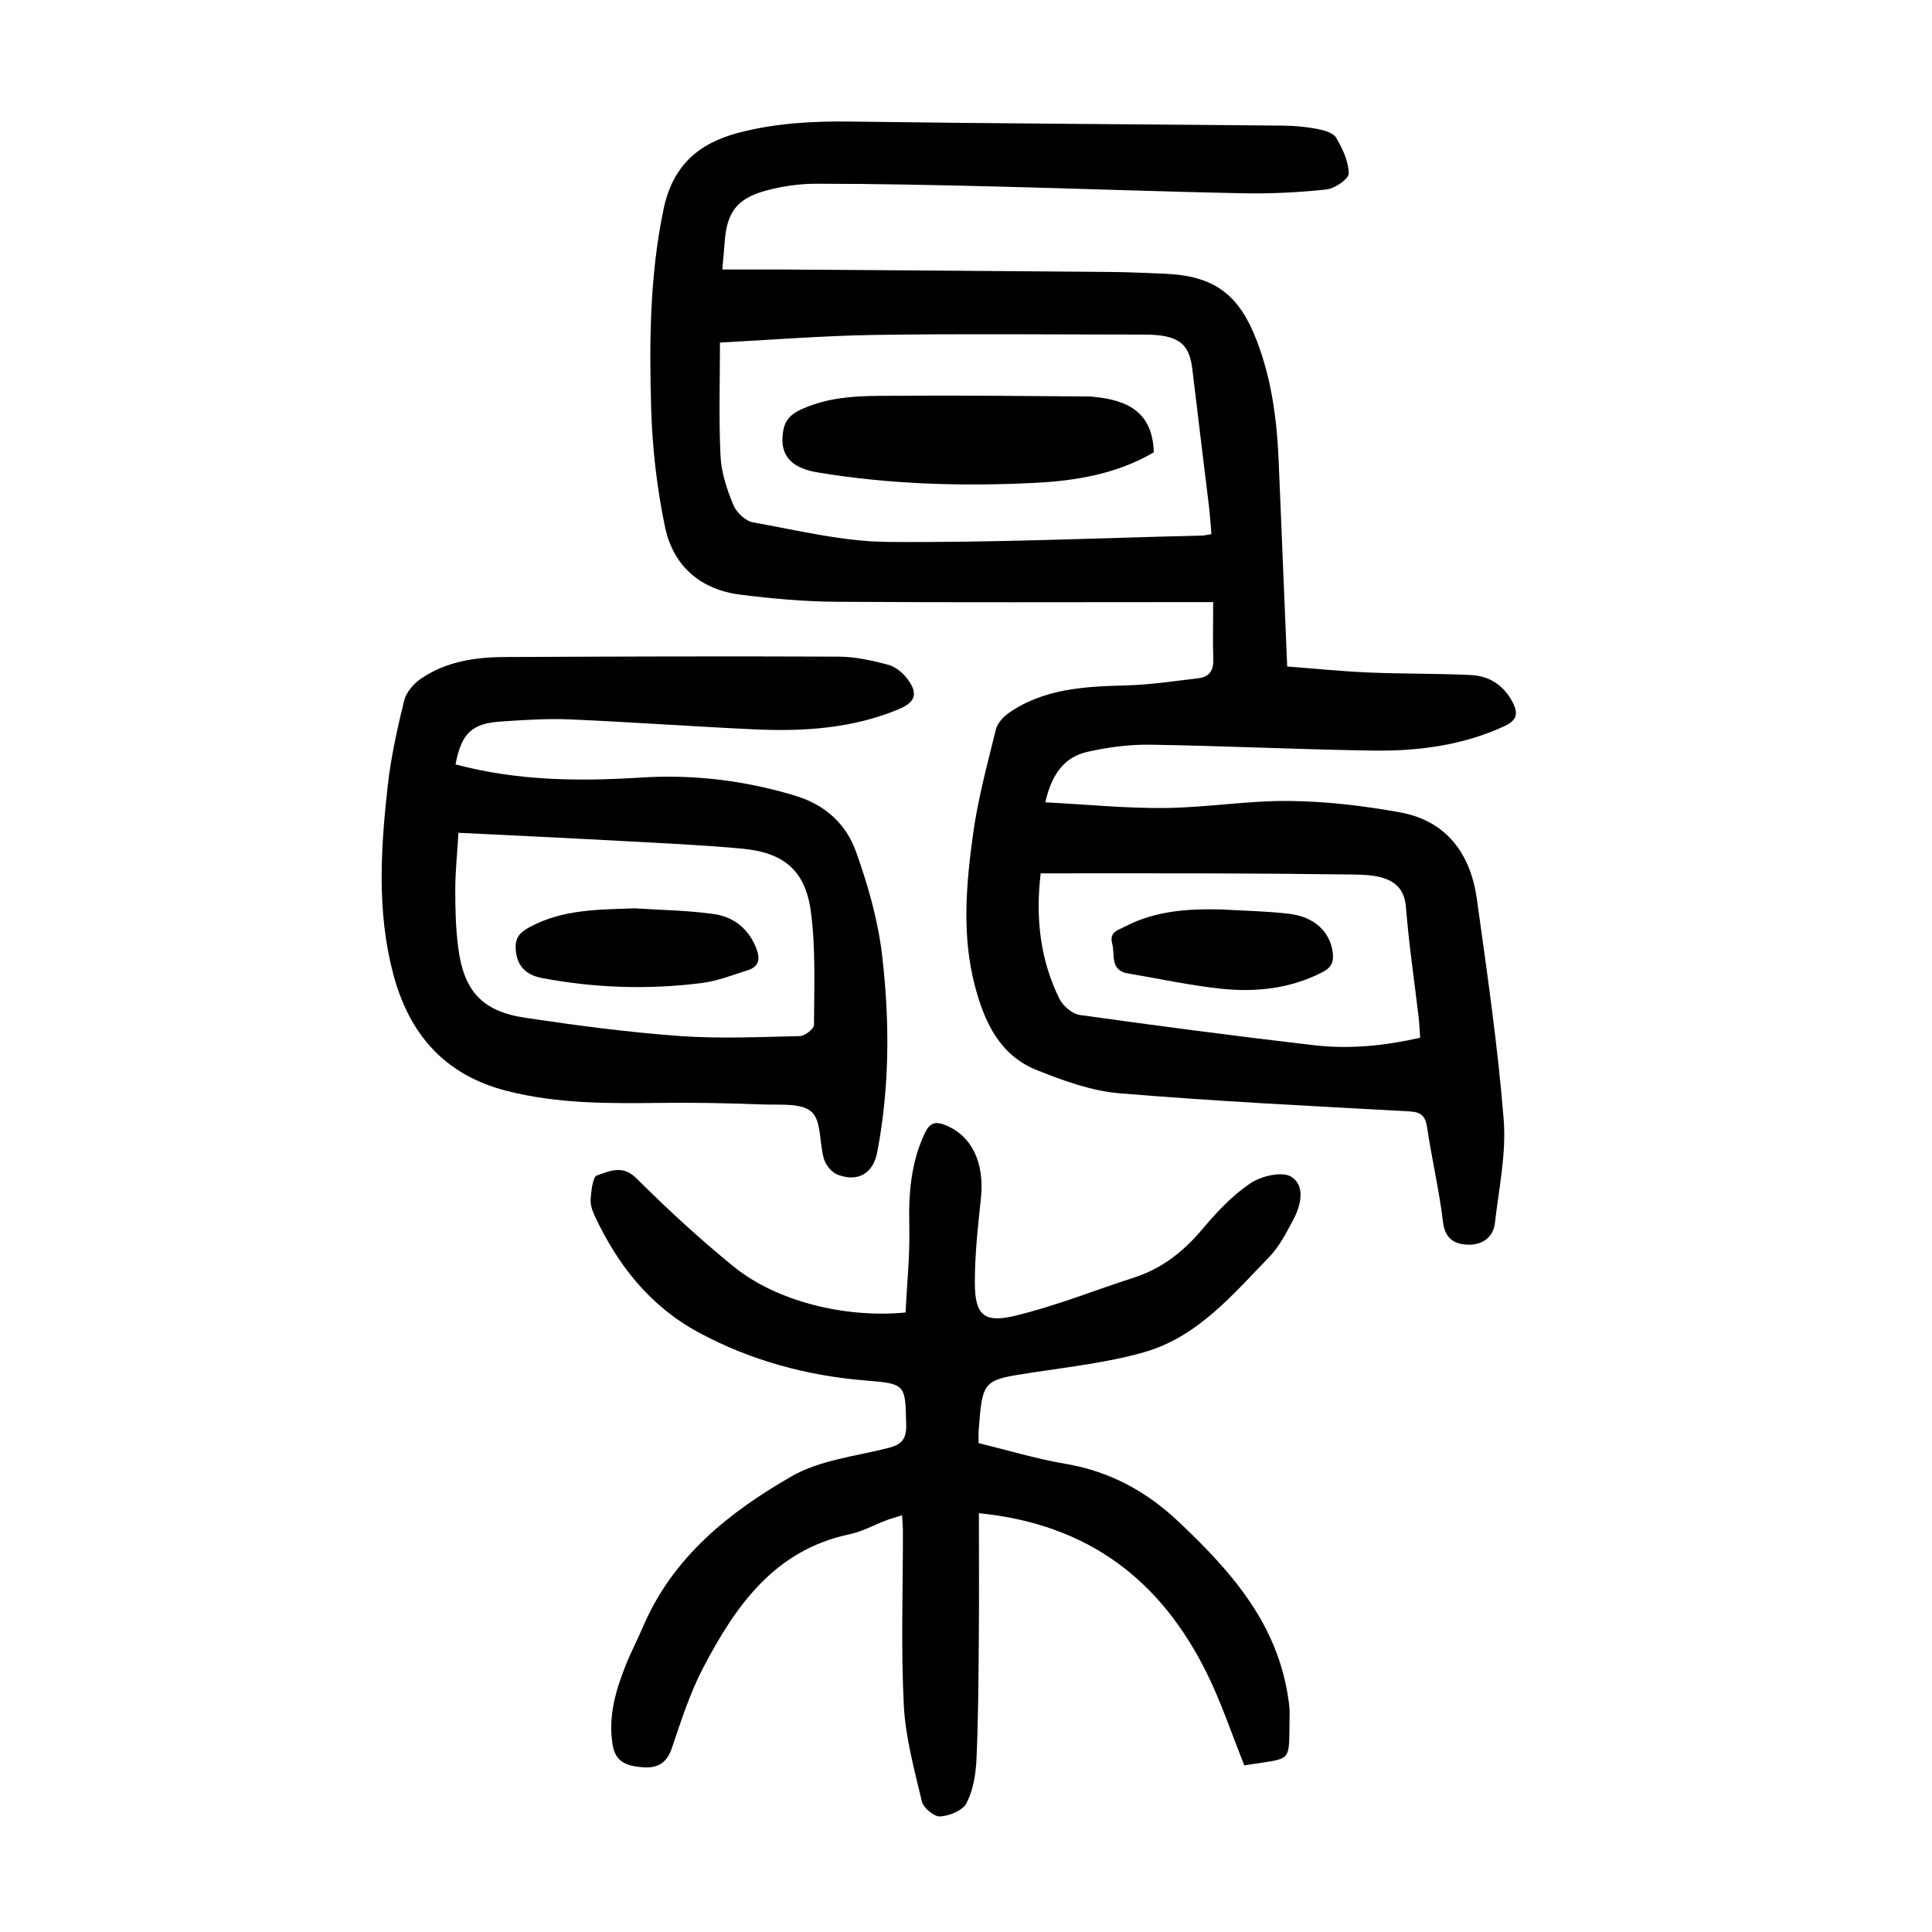
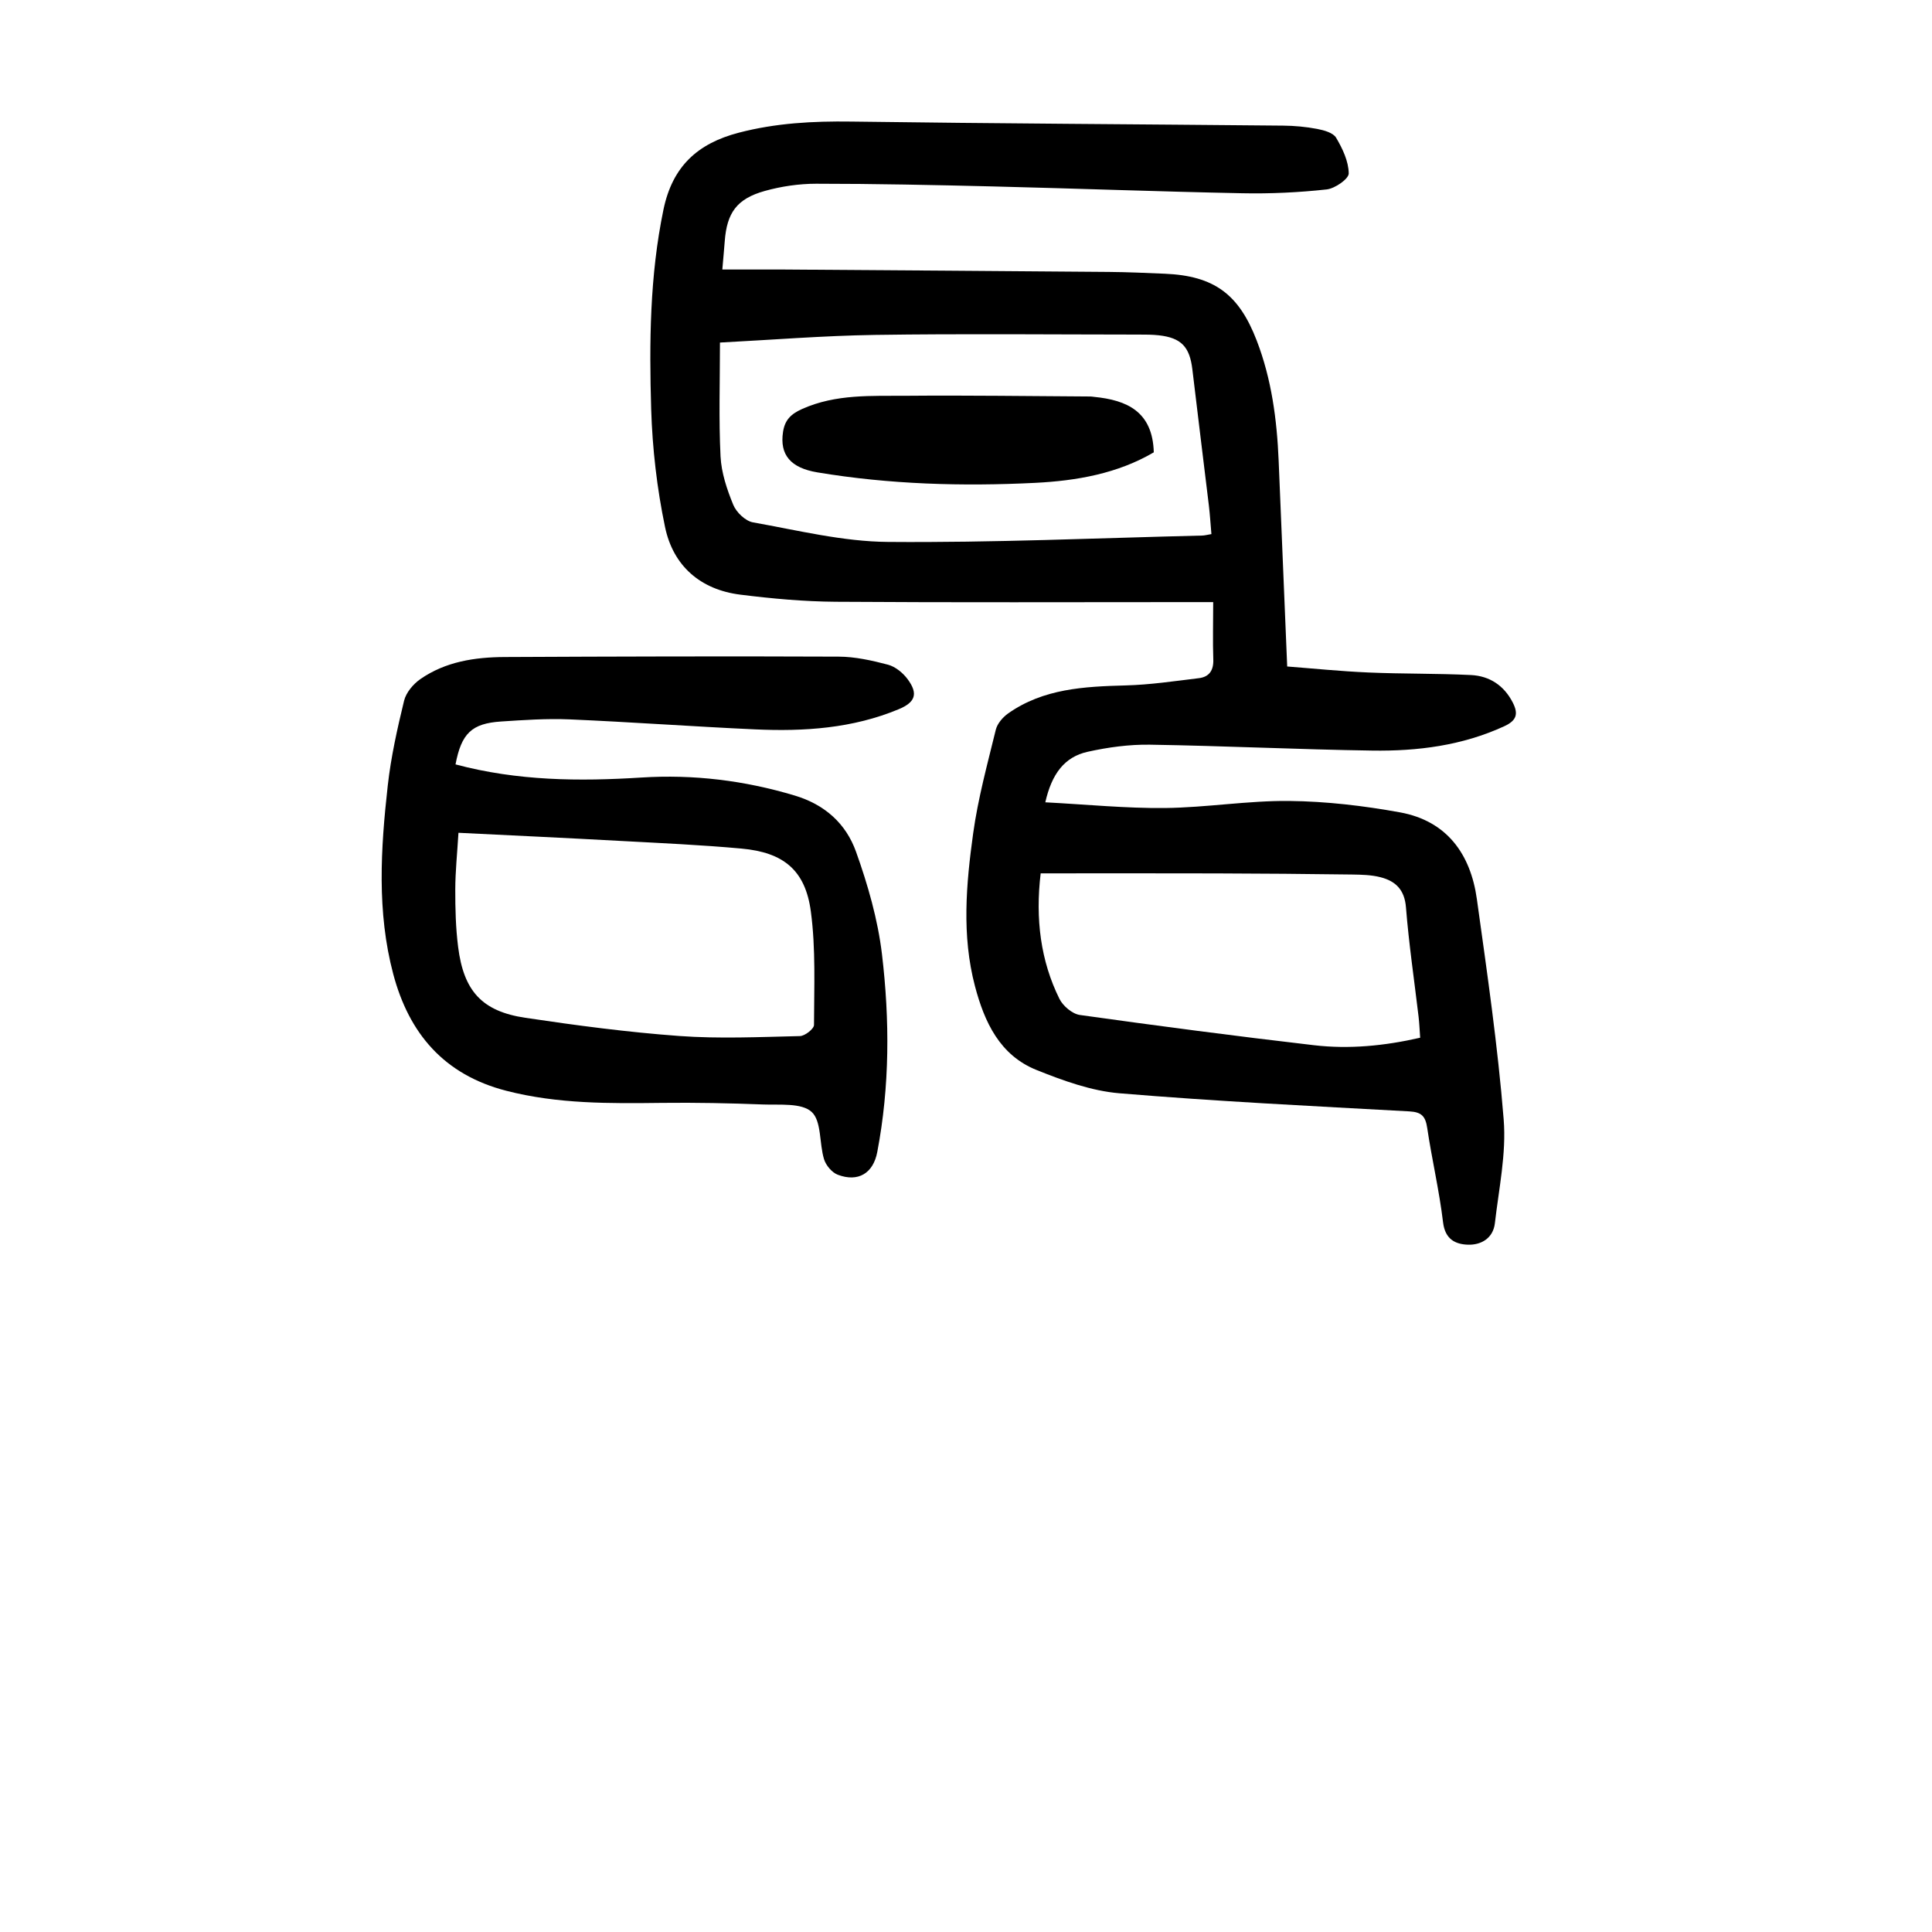
<svg xmlns="http://www.w3.org/2000/svg" version="1.1" id="zdic.net" x="0px" y="0px" viewBox="0 0 400 400" style="enable-background:new 0 0 400 400;" xml:space="preserve">
  <g>
    <path d="M251.18,124.66c-1.48,0-2.95,0-4.42,0c-24.57,0-49.15,0.1-73.72-0.07c-6.59-0.05-13.2-0.65-19.74-1.47   c-8.29-1.03-13.93-5.96-15.61-14c-1.67-7.99-2.62-16.23-2.87-24.39c-0.41-13.81-0.3-27.62,2.54-41.32   c1.86-8.98,7.08-13.71,15.57-15.93c7.69-2.01,15.42-2.42,23.32-2.31c29.8,0.41,59.6,0.55,89.4,0.84c2.36,0.02,4.74,0.24,7.05,0.68   c1.41,0.27,3.32,0.79,3.93,1.83c1.33,2.24,2.58,4.89,2.61,7.38c0.01,1.14-2.85,3.13-4.57,3.32c-5.79,0.63-11.65,0.91-17.47,0.79   c-17.2-0.34-34.38-0.99-51.58-1.41c-12.21-0.3-24.43-0.56-36.64-0.56c-3.56,0-7.23,0.54-10.66,1.5c-5.79,1.62-7.83,4.53-8.27,10.41   c-0.12,1.61-0.28,3.22-0.5,5.85c4.33,0,8.5-0.02,12.67,0c22.45,0.16,44.89,0.31,67.34,0.5c3.86,0.03,7.72,0.21,11.58,0.37   c10.25,0.43,15.35,4.24,19.04,13.81c3.09,8.02,4.19,16.37,4.55,24.87c0.59,13.92,1.16,27.85,1.77,42.64   c5.23,0.4,11,0.99,16.78,1.24c7.09,0.31,14.19,0.18,21.28,0.53c3.82,0.19,6.82,2.14,8.64,5.69c1.19,2.33,0.83,3.72-1.76,4.91   c-8.71,4.01-17.95,5.18-27.34,5.04c-15.33-0.23-30.65-0.98-45.97-1.22c-4.31-0.07-8.72,0.53-12.95,1.47   c-4.79,1.06-7.43,4.57-8.76,10.46c8.5,0.44,16.64,1.26,24.77,1.18c8.58-0.09,17.17-1.55,25.74-1.46   c7.65,0.08,15.38,0.99,22.92,2.36c9.7,1.76,14.62,8.63,15.92,17.96c2.11,15.17,4.33,30.36,5.55,45.62c0.57,7.07-1,14.33-1.82,21.48   c-0.35,3.07-2.79,4.54-5.58,4.45c-2.64-0.09-4.73-1.14-5.15-4.63c-0.78-6.55-2.31-13-3.28-19.53c-0.36-2.41-1.14-3.3-3.7-3.44   c-20.02-1.1-40.06-2.08-60.04-3.75c-5.81-0.49-11.63-2.61-17.12-4.81c-7.64-3.05-10.82-9.94-12.78-17.39   c-2.76-10.48-1.82-21.1-0.37-31.59c1-7.24,2.95-14.36,4.69-21.48c0.31-1.27,1.44-2.58,2.55-3.37c7.31-5.15,15.75-5.57,24.3-5.8   c5.07-0.13,10.13-0.89,15.18-1.5c2.16-0.26,3.09-1.62,3-3.91C251.07,132.78,251.18,129.05,251.18,124.66z M250.81,110.58   c-0.19-2.17-0.3-4.02-0.52-5.87c-1.13-9.4-2.31-18.8-3.42-28.2c-0.55-4.7-2.3-6.57-6.95-7.09c-1.36-0.15-2.74-0.15-4.11-0.15   c-18.21-0.01-36.41-0.2-54.62,0.07c-10.79,0.16-21.57,1.04-32.13,1.58c0,8.16-0.26,15.88,0.12,23.57c0.17,3.4,1.33,6.85,2.64,10.04   c0.64,1.55,2.52,3.35,4.08,3.62c9.28,1.65,18.62,3.98,27.96,4.05c21.67,0.18,43.35-0.8,65.03-1.32   C249.37,110.88,249.84,110.74,250.81,110.58z M215.46,180.82c-1.13,9.45,0,18.15,3.89,25.99c0.74,1.48,2.66,3.11,4.23,3.33   c16.13,2.26,32.28,4.38,48.46,6.26c7.3,0.85,14.59,0.14,21.99-1.55c-0.12-1.67-0.17-3.02-0.33-4.36   c-0.89-7.54-2.01-15.06-2.61-22.63c-0.29-3.67-2.16-5.44-5.27-6.24c-1.89-0.49-3.93-0.53-5.9-0.56c-9.33-0.12-18.66-0.21-28-0.23   C239.87,180.79,227.82,180.82,215.46,180.82z" />
-     <path d="M257.63,365.51c-2.62-6.51-4.78-13.05-7.8-19.15c-9.45-19.07-24.33-30.79-47.16-33.07c0,9.03,0.06,17.72-0.02,26.41   c-0.07,8.23-0.11,16.46-0.49,24.68c-0.14,3.04-0.7,6.3-2.06,8.95c-0.78,1.52-3.52,2.62-5.45,2.75c-1.23,0.08-3.46-1.76-3.78-3.08   c-1.57-6.61-3.41-13.29-3.75-20.02c-0.6-11.93-0.17-23.92-0.18-35.88c0-0.99-0.1-1.98-0.18-3.38c-1.21,0.39-2.24,0.66-3.22,1.03   c-2.56,0.97-5.03,2.35-7.68,2.91c-15.55,3.28-23.57,14.84-30.27,27.62c-2.75,5.25-4.58,11.01-6.49,16.65   c-1.1,3.24-3.11,4.24-6.22,3.95c-3.03-0.28-5.45-0.96-6.05-4.67c-0.94-5.82,0.61-11.12,2.69-16.37c1.1-2.78,2.49-5.43,3.67-8.18   c6.17-14.36,17.81-23.61,30.73-31.02c5.86-3.36,13.25-4.14,20-5.85c2.74-0.69,3.77-1.83,3.7-4.8c-0.2-8.38-0.04-8.49-8.39-9.17   c-12.2-1-23.76-4.12-34.56-9.94c-10.09-5.43-16.75-13.93-21.52-24.1c-0.52-1.1-0.96-2.41-0.86-3.58c0.14-1.72,0.42-4.55,1.32-4.85   c2.57-0.85,5.25-2.29,8.17,0.62c6.43,6.41,13.14,12.6,20.19,18.32c8.72,7.07,22.86,10.66,35.51,9.45   c0.29-5.86,0.93-11.9,0.78-17.91c-0.16-6.71,0.32-13.16,3.26-19.32c0.97-2.03,2.12-2.38,4.09-1.61c5.57,2.16,8.26,7.78,7.48,15.18   c-0.62,5.81-1.27,11.66-1.26,17.49c0.02,6.6,1.82,8.4,8.23,6.87c8.42-2.01,16.53-5.29,24.8-7.96c5.76-1.86,10.19-5.39,14.07-9.99   c2.95-3.5,6.18-6.96,9.93-9.49c2.24-1.51,6.55-2.54,8.46-1.38c2.94,1.8,2.08,5.83,0.47,8.85c-1.45,2.7-2.88,5.57-4.97,7.73   c-7.61,7.87-14.87,16.57-25.85,19.73c-7.49,2.15-15.37,3.04-23.11,4.22c-10.41,1.59-10.43,1.48-11.24,12.04   c-0.06,0.74-0.01,1.48-0.01,2.59c6,1.46,11.95,3.27,18.04,4.3c9.07,1.54,16.68,5.67,23.25,11.87c10.54,9.93,20.1,20.54,22.64,35.57   c0.25,1.47,0.5,2.97,0.46,4.45C266.76,365.45,268.01,363.78,257.63,365.51z" />
    <path d="M94.31,158.26c12.84,3.43,25.62,3.53,38.48,2.72c10.79-0.68,21.31,0.6,31.72,3.72c6.33,1.89,10.65,5.87,12.72,11.64   c2.45,6.85,4.51,14.01,5.37,21.2c1.62,13.63,1.62,27.37-0.97,40.97c-0.84,4.41-3.95,6.3-8.17,4.71c-1.21-0.45-2.46-1.94-2.85-3.21   c-1.01-3.3-0.49-7.9-2.57-9.8c-2.09-1.91-6.58-1.41-10.04-1.54c-6.96-0.27-13.93-0.41-20.9-0.33c-10.84,0.13-21.62,0.24-32.29-2.51   c-12.88-3.32-20.12-11.85-23.39-24.15c-3.42-12.87-2.6-25.99-1.14-39.02c0.66-5.92,1.97-11.78,3.38-17.58   c0.41-1.69,1.89-3.45,3.37-4.48c5.2-3.62,11.28-4.54,17.45-4.57c23.05-0.11,46.1-0.18,69.14-0.08c3.42,0.01,6.9,0.79,10.24,1.67   c1.53,0.41,3.1,1.7,4.07,3.02c2.21,2.99,1.58,4.76-1.85,6.19c-9.54,3.98-19.59,4.64-29.73,4.18c-12.82-0.58-25.62-1.52-38.44-2.07   c-4.71-0.2-9.46,0.13-14.18,0.44C97.66,149.78,95.53,151.84,94.31,158.26z M94.92,172.42c-0.26,4.29-0.65,8-0.66,11.72   c-0.01,3.97,0.09,7.98,0.59,11.92c1.15,9.12,4.94,13.32,13.89,14.66c10.58,1.58,21.22,2.99,31.89,3.77   c8.29,0.6,16.65,0.21,24.98,0.02c1.04-0.02,2.92-1.5,2.92-2.31c0.02-7.83,0.38-15.75-0.65-23.47c-1.14-8.58-5.66-12.25-14.35-13.04   c-8.3-0.76-16.64-1.13-24.96-1.58C117.51,173.5,106.46,172.99,94.92,172.42z" />
    <path d="M238.88,93.65c-7.49,4.4-15.98,5.89-24.56,6.32c-15.07,0.75-30.14,0.32-45.09-2.17c-5.54-0.92-7.84-3.63-7.11-8.39   c0.37-2.4,1.56-3.67,3.96-4.74c7.01-3.13,14.37-2.67,21.66-2.73c12.69-0.11,25.37,0.08,38.06,0.15c0.25,0,0.5,0.06,0.74,0.08   C233.33,82.84,238.64,85.21,238.88,93.65z" />
-     <path d="M253.04,188.3c4.6,0.27,9.22,0.35,13.79,0.88c5.28,0.61,8.53,3.7,9.09,7.98c0.25,1.92-0.19,3.13-2.14,4.13   c-6.58,3.37-13.6,4.16-20.73,3.44c-6.54-0.67-13.01-2.1-19.51-3.19c-3.8-0.63-2.65-3.86-3.27-6.17c-0.65-2.42,1.17-2.76,2.74-3.58   C239.35,188.51,246.12,188.12,253.04,188.3z" />
-     <path d="M131.46,188.06c5.44,0.36,10.93,0.42,16.32,1.18c4.12,0.58,7.24,3.05,8.83,7.17c0.82,2.12,0.52,3.72-1.73,4.44   c-3.18,1.02-6.36,2.27-9.63,2.68c-11.04,1.39-22.07,1.04-33.03-1.04c-3.36-0.64-5.25-2.52-5.45-6.03   c-0.13-2.26,0.79-3.38,2.88-4.51C116.56,188.22,123.97,188.33,131.46,188.06z" />
  </g>
</svg>